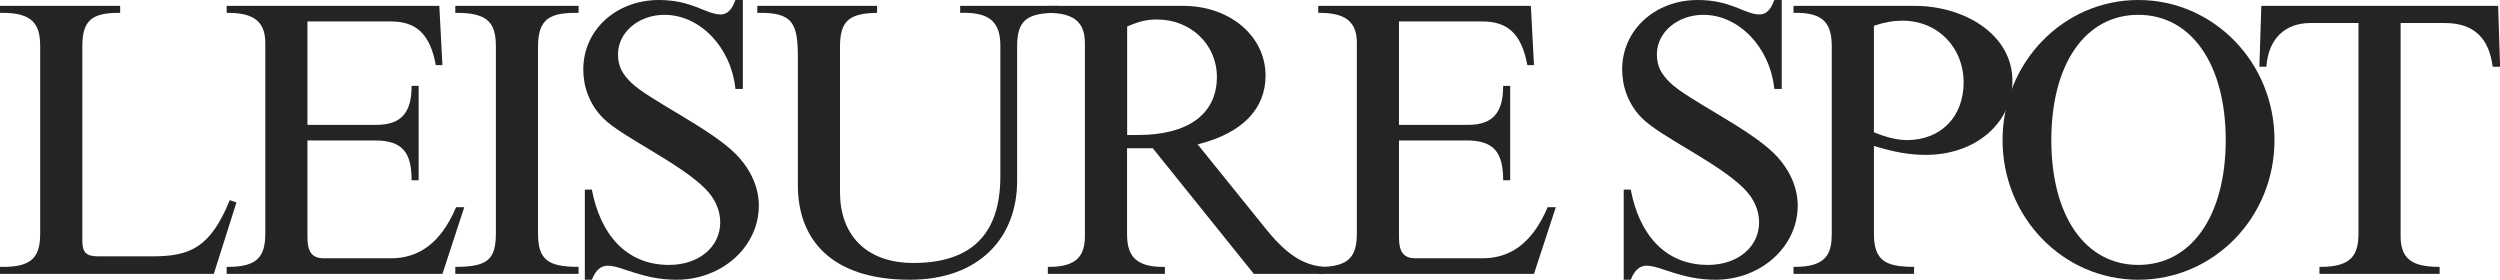
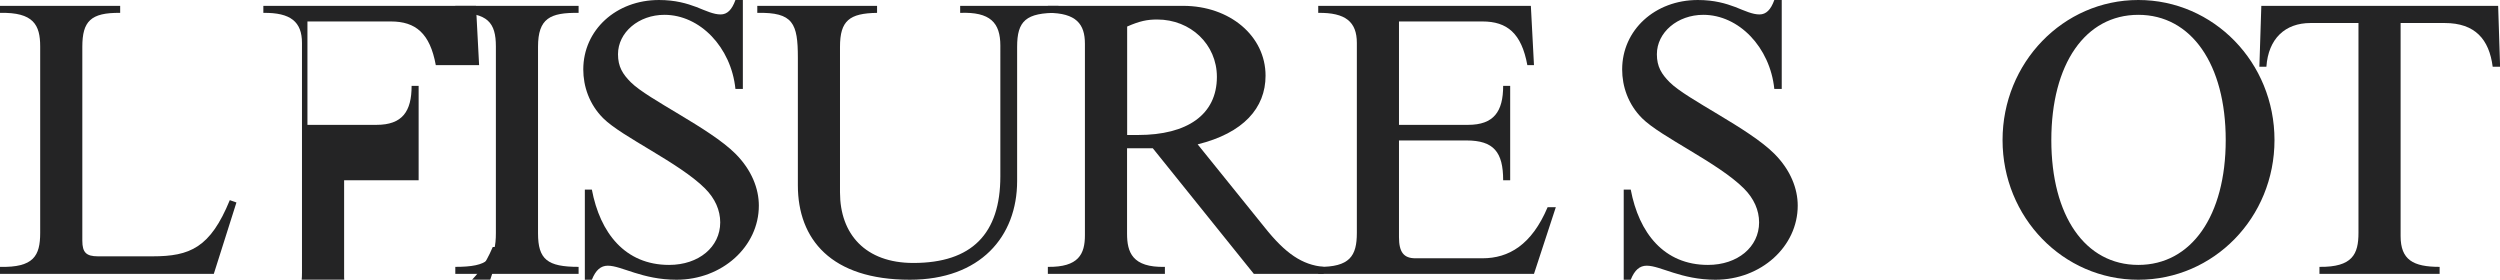
<svg xmlns="http://www.w3.org/2000/svg" id="_レイヤー_2" viewBox="0 0 256.31 28.67">
  <defs>
    <style>.cls-1{fill:#242425;}</style>
  </defs>
  <g id="_制作">
    <path class="cls-1" d="M21.92,28.08H0v-.72c3.44.08,4.12-1.12,4.12-3.48V4.76c0-2.2-.68-3.52-4.12-3.44v-.72h12.32v.72c-3.04-.04-3.88.88-3.88,3.48v19.88c0,1.2.4,1.6,1.6,1.6h5.6c3.84,0,5.92-.88,7.92-5.76l.68.24-2.32,7.32Z" />
-     <path class="cls-1" d="M45.36,6.68h-.68c-.6-3.28-2.08-4.48-4.6-4.48h-8.56v10.6h7.08c2.64,0,3.6-1.36,3.6-4h.72v9.68h-.72c0-2.88-.96-4.08-3.76-4.08h-6.92v9.92c0,1.52.48,2.16,1.68,2.16h6.88c2.68,0,5.04-1.36,6.68-5.24h.84l-2.24,6.84h-22.12v-.72c3.24.04,3.96-1.12,3.96-3.48V4.4c0-2.16-1.16-3.12-3.96-3.08v-.72h21.8l.32,6.08Z" />
+     <path class="cls-1" d="M45.36,6.68h-.68c-.6-3.28-2.08-4.48-4.6-4.48h-8.56v10.6h7.08c2.64,0,3.6-1.36,3.6-4h.72v9.68h-.72h-6.92v9.92c0,1.52.48,2.16,1.68,2.16h6.88c2.68,0,5.04-1.36,6.68-5.24h.84l-2.24,6.84h-22.12v-.72c3.24.04,3.96-1.12,3.96-3.48V4.4c0-2.16-1.16-3.12-3.96-3.08v-.72h21.8l.32,6.08Z" />
    <path class="cls-1" d="M46.68.6h12.64v.72c-2.92-.04-4.16.56-4.16,3.48v19.12c0,2.68.96,3.44,4.16,3.44v.72h-12.64v-.72c3.4,0,4.16-.8,4.16-3.48V4.76c0-2.44-.84-3.48-4.16-3.44v-.72Z" />
    <path class="cls-1" d="M76.16,9.12h-.76c-.44-4.28-3.64-7.6-7.28-7.6-2.64,0-4.76,1.8-4.76,4.04,0,1.28.48,2.04,1.32,2.88,1.76,1.76,8.08,4.68,10.72,7.32,1.68,1.68,2.4,3.6,2.4,5.32,0,4.2-3.76,7.6-8.44,7.6-3.52,0-5.64-1.44-7.04-1.44-.72,0-1.24.44-1.64,1.44h-.72v-9.24h.72c.84,4.44,3.4,7.72,7.92,7.72,3.04,0,5.24-1.84,5.24-4.36,0-1.24-.52-2.44-1.56-3.48-2.64-2.64-8.52-5.28-10.44-7.2-1.44-1.44-2.04-3.28-2.04-5,0-4.04,3.36-7.12,7.76-7.12,1.68,0,2.88.36,3.84.72,1,.4,1.76.76,2.48.76.68,0,1.16-.48,1.52-1.48h.76v9.12Z" />
    <path class="cls-1" d="M77.64.6h12.28v.72c-2.84.04-3.8.8-3.8,3.48v14.92c0,4.28,2.6,7.24,7.52,7.24,6,0,8.92-3,8.92-8.88V4.68c0-2.36-1.04-3.48-4.12-3.36v-.72h10.08v.72c-3.36-.04-4.24.84-4.24,3.48v13.76c0,5.68-3.76,10.12-11,10.12-8.08,0-11.48-4.16-11.48-9.68V5.92c0-3.52-.48-4.68-4.16-4.6v-.72Z" />
    <path class="cls-1" d="M129.63,23.28c2.16,2.72,3.88,3.88,6.08,4.08v.72h-7.16l-10.36-12.88h-2.64v8.76c0,1.88.52,3.48,3.88,3.4v.72h-12v-.72c3.16.04,3.8-1.32,3.8-3.24V4.48c0-2-.88-3.16-3.8-3.16v-.72h13.88c4.76,0,8.44,3.08,8.44,7.16,0,3.32-2.28,5.88-6.96,7.04l6.84,8.48ZM115.56,13.84h1.12c5.04,0,8.08-2.08,8.08-5.96,0-3.32-2.68-5.88-6.12-5.88-1.04,0-1.8.16-3.08.72v11.12Z" />
    <path class="cls-1" d="M157.27,6.68h-.68c-.6-3.28-2.08-4.48-4.6-4.48h-8.56v10.6h7.08c2.64,0,3.6-1.36,3.6-4h.72v9.68h-.72c0-2.88-.96-4.08-3.76-4.08h-6.92v9.92c0,1.52.48,2.16,1.68,2.16h6.88c2.68,0,5.04-1.36,6.68-5.24h.84l-2.24,6.84h-22.12v-.72c3.24.04,3.96-1.12,3.96-3.48V4.4c0-2.16-1.16-3.12-3.96-3.08v-.72h21.8l.32,6.08Z" />
    <path class="cls-1" d="M182.67,9.12h-.76c-.44-4.28-3.64-7.6-7.28-7.6-2.64,0-4.76,1.8-4.76,4.04,0,1.28.48,2.04,1.32,2.88,1.76,1.76,8.08,4.68,10.72,7.32,1.68,1.68,2.4,3.6,2.4,5.32,0,4.2-3.76,7.6-8.44,7.6-3.52,0-5.64-1.44-7.04-1.44-.72,0-1.24.44-1.64,1.44h-.72v-9.24h.72c.84,4.44,3.4,7.72,7.92,7.72,3.04,0,5.24-1.84,5.24-4.36,0-1.24-.52-2.44-1.56-3.48-2.64-2.64-8.52-5.28-10.44-7.2-1.44-1.44-2.04-3.28-2.04-5,0-4.04,3.36-7.12,7.76-7.12,1.68,0,2.88.36,3.84.72,1,.4,1.76.76,2.48.76.68,0,1.16-.48,1.52-1.48h.76v9.12Z" />
-     <path class="cls-1" d="M192.12,23.92c0,2.76,1.12,3.44,4.12,3.44v.72h-12.36v-.72c3.52.04,3.92-1.48,3.92-3.48V4.76c0-2.36-.84-3.52-3.92-3.44v-.72h12.4c5.16,0,10.04,2.96,10.04,7.68,0,4.36-3.8,7.6-8.88,7.6-1.64,0-3.24-.28-5.32-.92v8.96ZM192.12,13.56c1.28.52,2.36.8,3.4.8,3.48,0,5.8-2.4,5.8-5.92s-2.6-6.32-6.28-6.32c-.92,0-1.84.16-2.92.52v10.92Z" />
    <path class="cls-1" d="M219.23,0c7.72,0,13.96,6.4,13.96,14.36s-6.24,14.32-13.96,14.32-13.92-6.4-13.92-14.32,6.2-14.36,13.92-14.36ZM219.23,27.16c5.44,0,8.96-5.04,8.96-12.8s-3.52-12.84-8.96-12.84-8.92,5.04-8.92,12.84,3.48,12.8,8.92,12.8Z" />
    <path class="cls-1" d="M236.88,2.36c-2.6,0-4.32,1.6-4.52,4.48h-.72l.2-6.24h24.28l.2,6.24h-.76c-.36-2.8-1.8-4.48-4.92-4.48h-4.52v21.84c0,2.44,1.28,3.16,4,3.16v.72h-12.32v-.72c3.4.04,4-1.32,4-3.48V2.36h-4.92Z" />
  </g>
</svg>